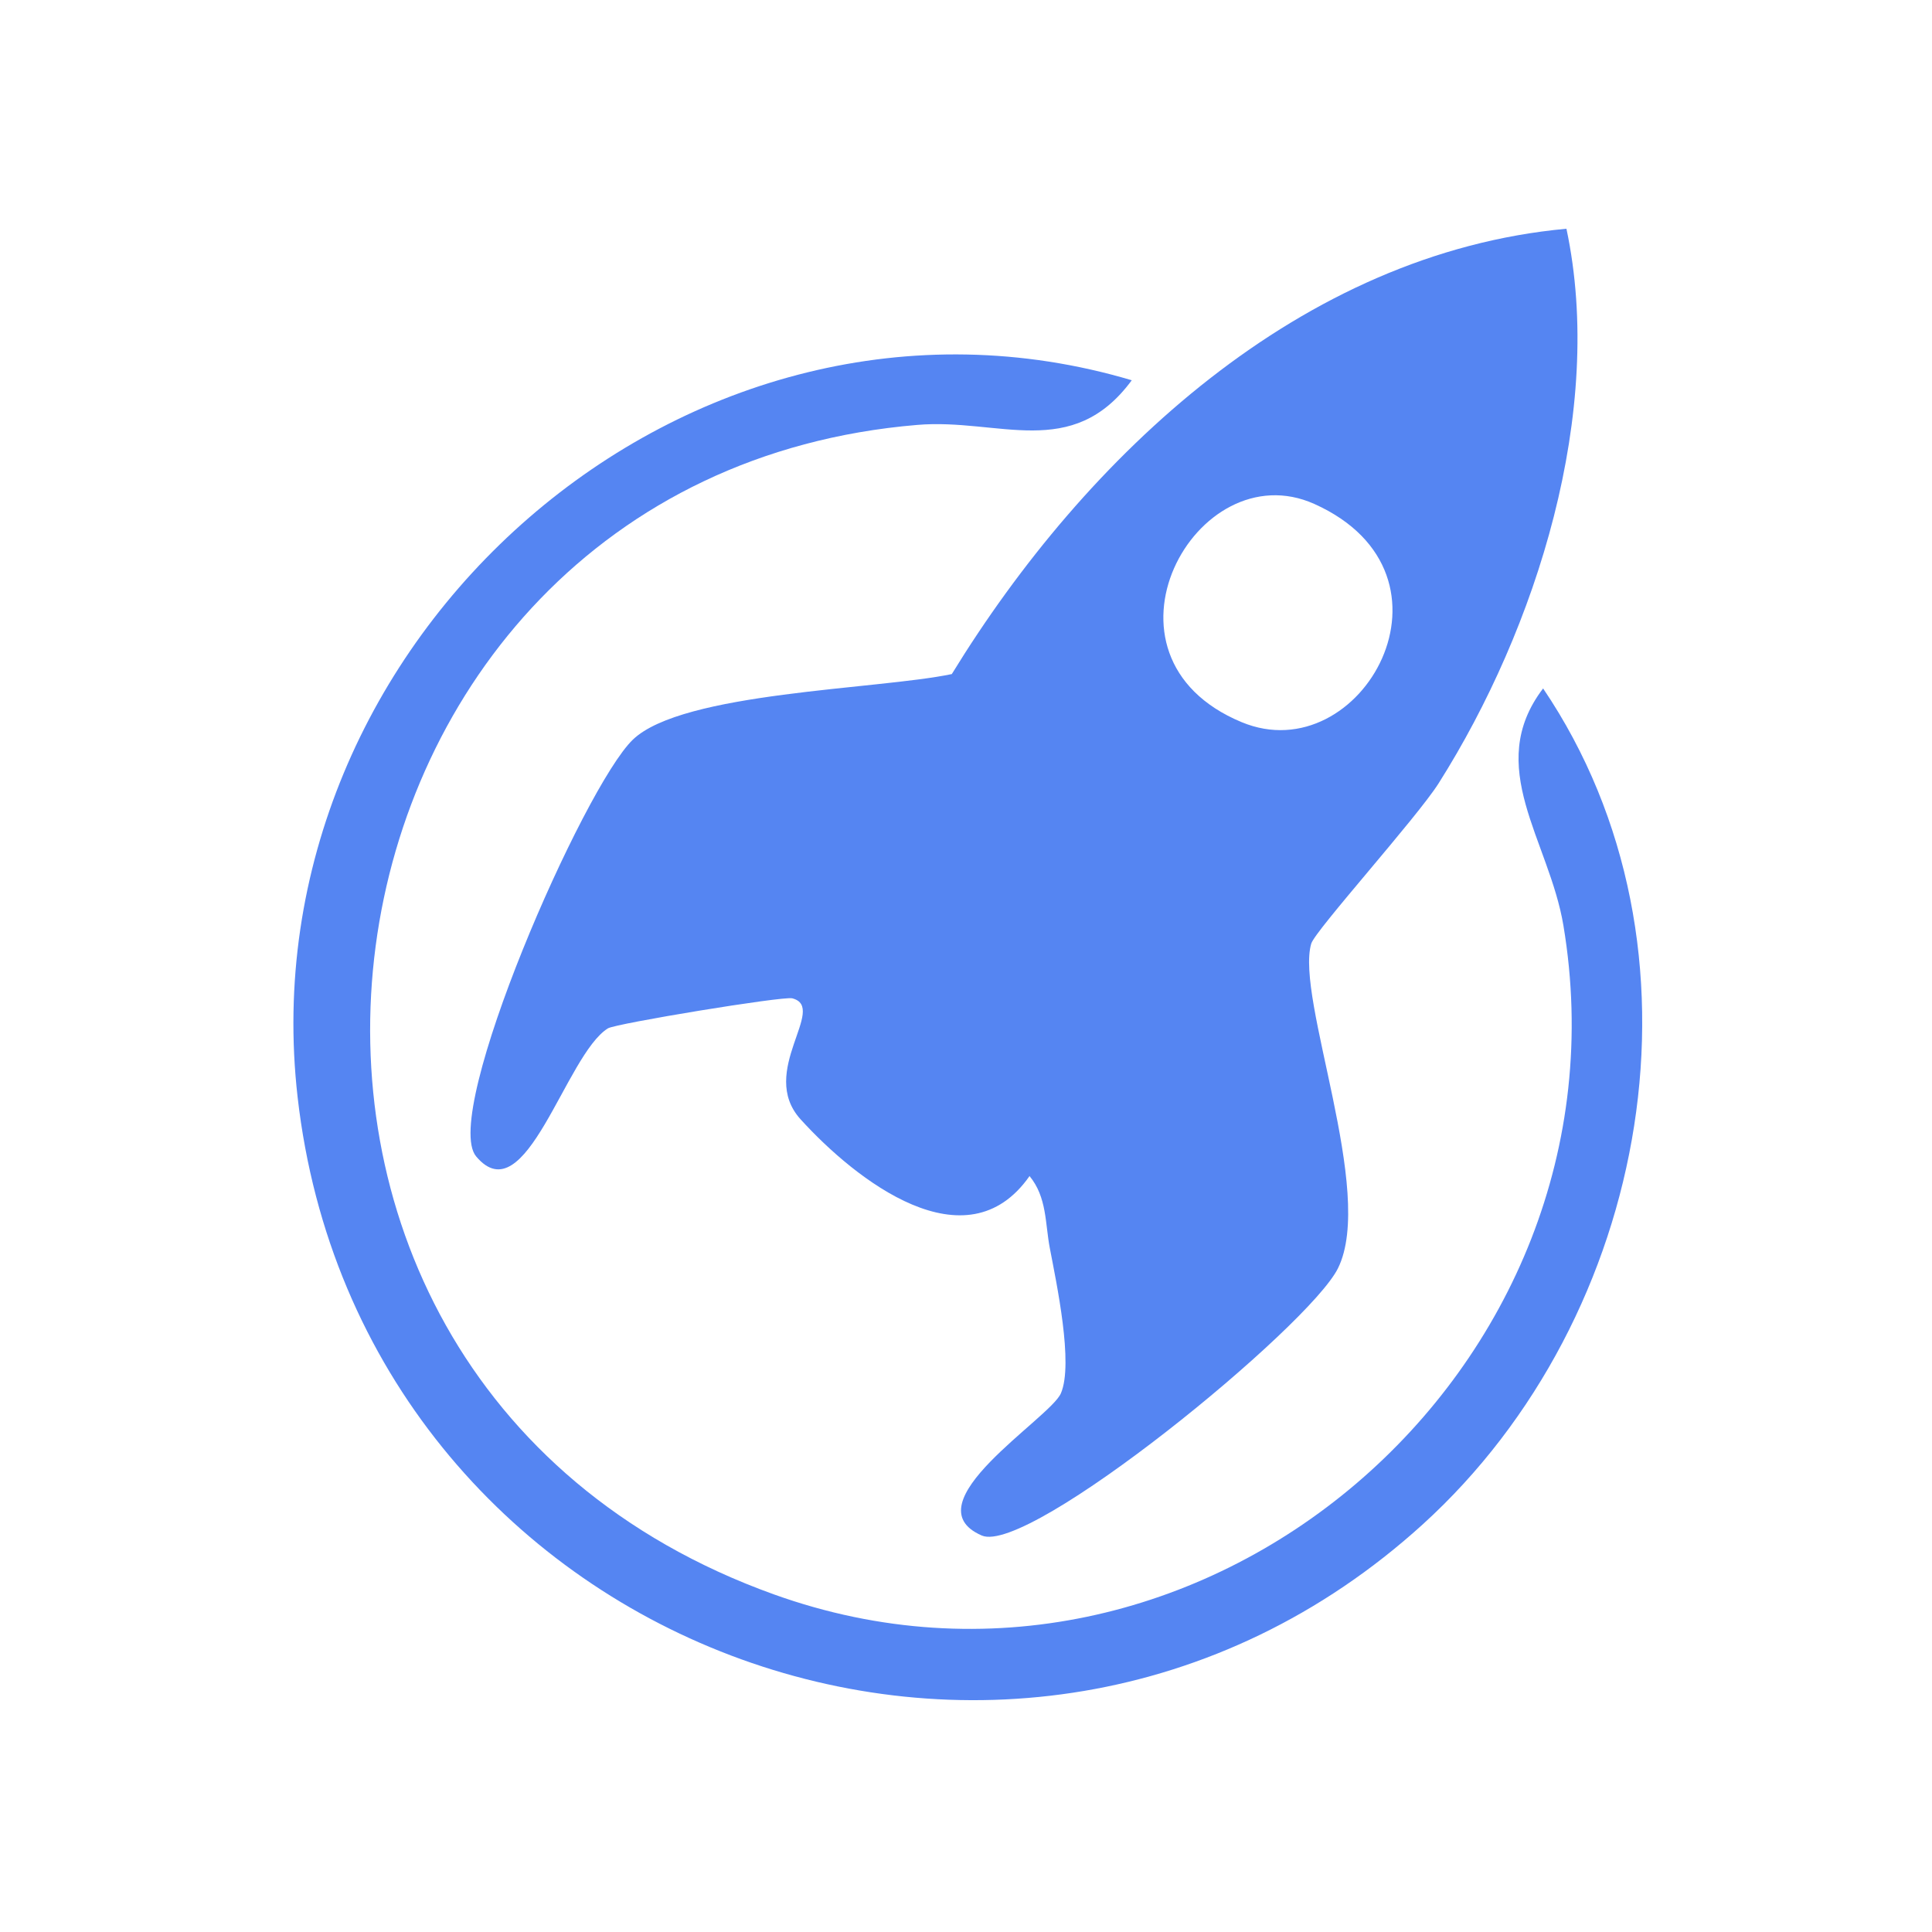
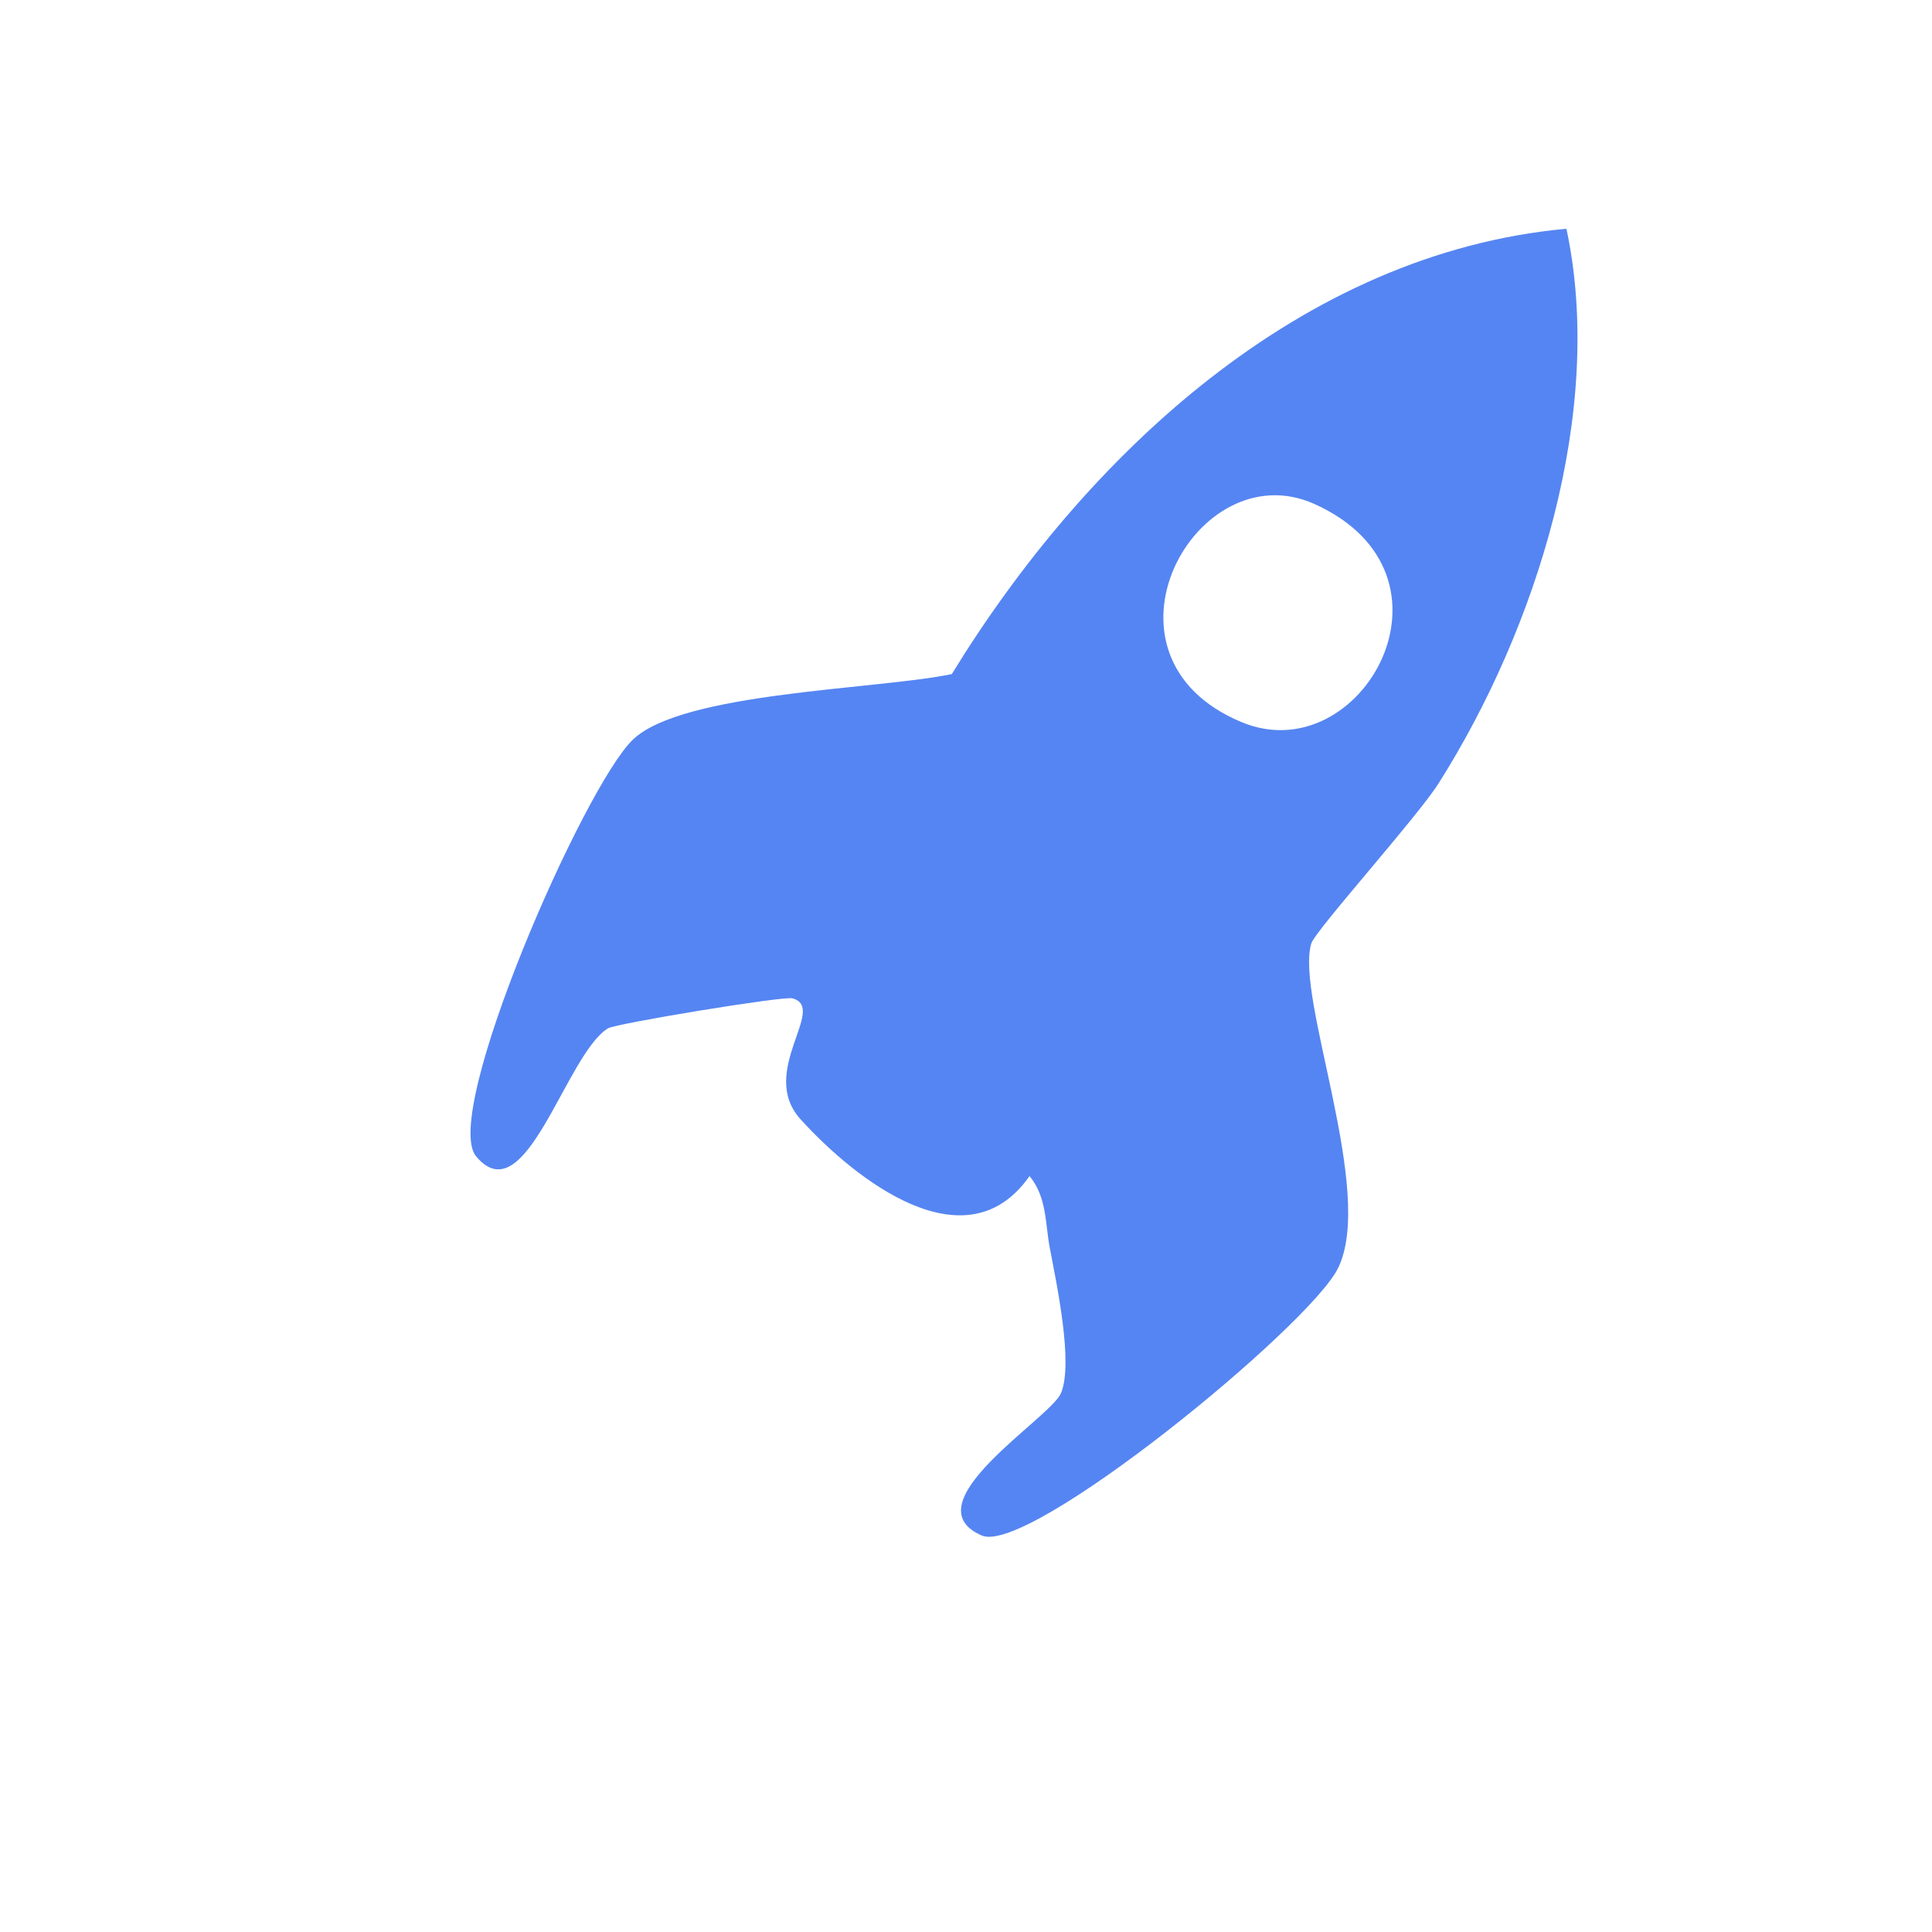
<svg xmlns="http://www.w3.org/2000/svg" fill="none" viewBox="0 0 200 200" height="200" width="200">
  <path fill="#5585F2" d="M108.677 129.206C108.186 126.656 108.391 123.942 106.577 121.746C100.03 131.116 88.614 122.196 82.872 115.867C78.412 110.943 85.736 104.301 82.013 103.346C81.071 103.101 63.749 105.951 62.931 106.456C58.539 109.184 54.42 125.824 49.292 119.713C45.595 115.308 60.435 81.455 65.509 76.572C70.651 71.621 90.851 71.389 98.53 69.78C112.428 47.125 134.688 26.202 162.157 23.679C166.181 42.556 159.075 65.047 148.927 81.087C146.663 84.66 136.134 96.336 135.738 97.686C134.074 103.333 142.421 123.382 138.507 131.293C135.52 137.322 106.482 161.082 101.626 158.954C94.111 155.68 108.691 146.856 109.823 144.237C111.146 141.168 109.373 132.862 108.677 129.206ZM136.065 52.171C123.804 46.661 112.087 67.925 128.536 74.758C140.935 79.914 152.392 59.509 136.065 52.171Z" />
-   <path fill="#5585F2" d="M117.16 39.364C110.954 47.78 103.398 43.265 94.942 43.988C29.363 49.485 15.983 142.014 80.115 165.051C124.102 180.846 169.549 141.823 161.843 95.804C160.37 86.979 153.577 79.355 159.742 71.267C177.869 98.068 170.899 136.34 147.289 157.795C105.103 196.122 37.288 170.411 30.809 113.576C25.394 66.166 71.318 25.752 117.16 39.364Z" />
</svg>